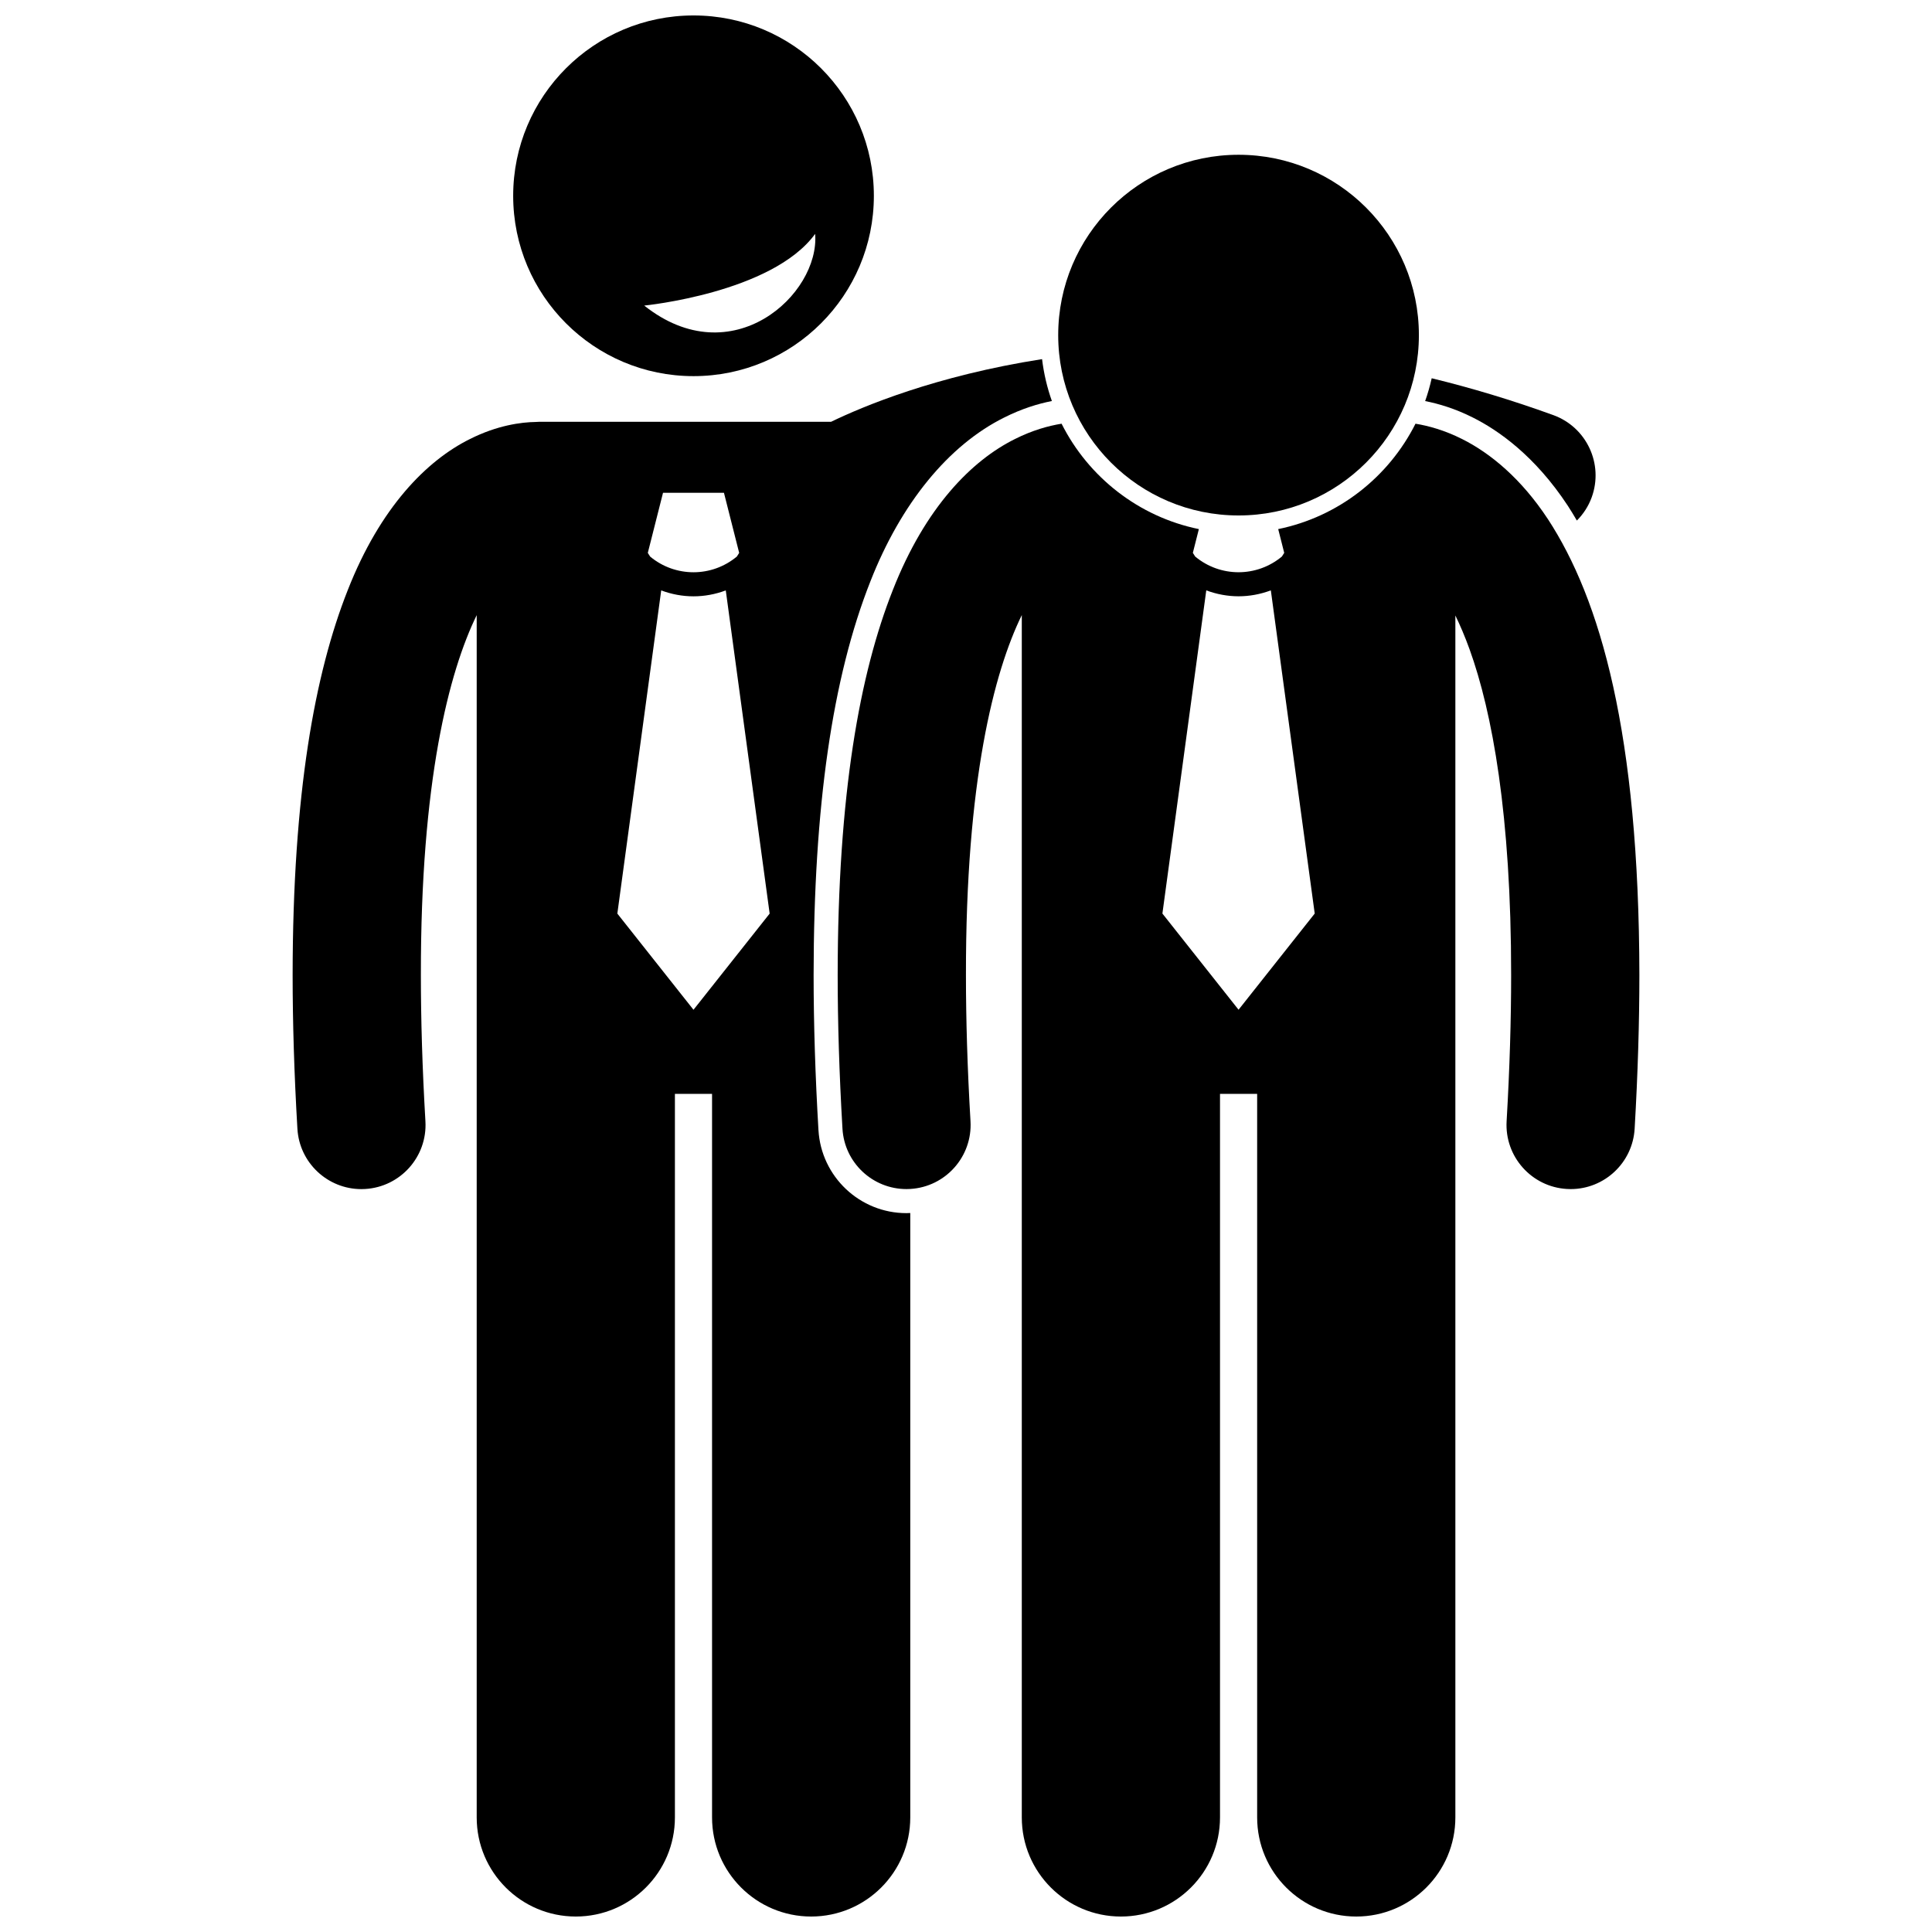
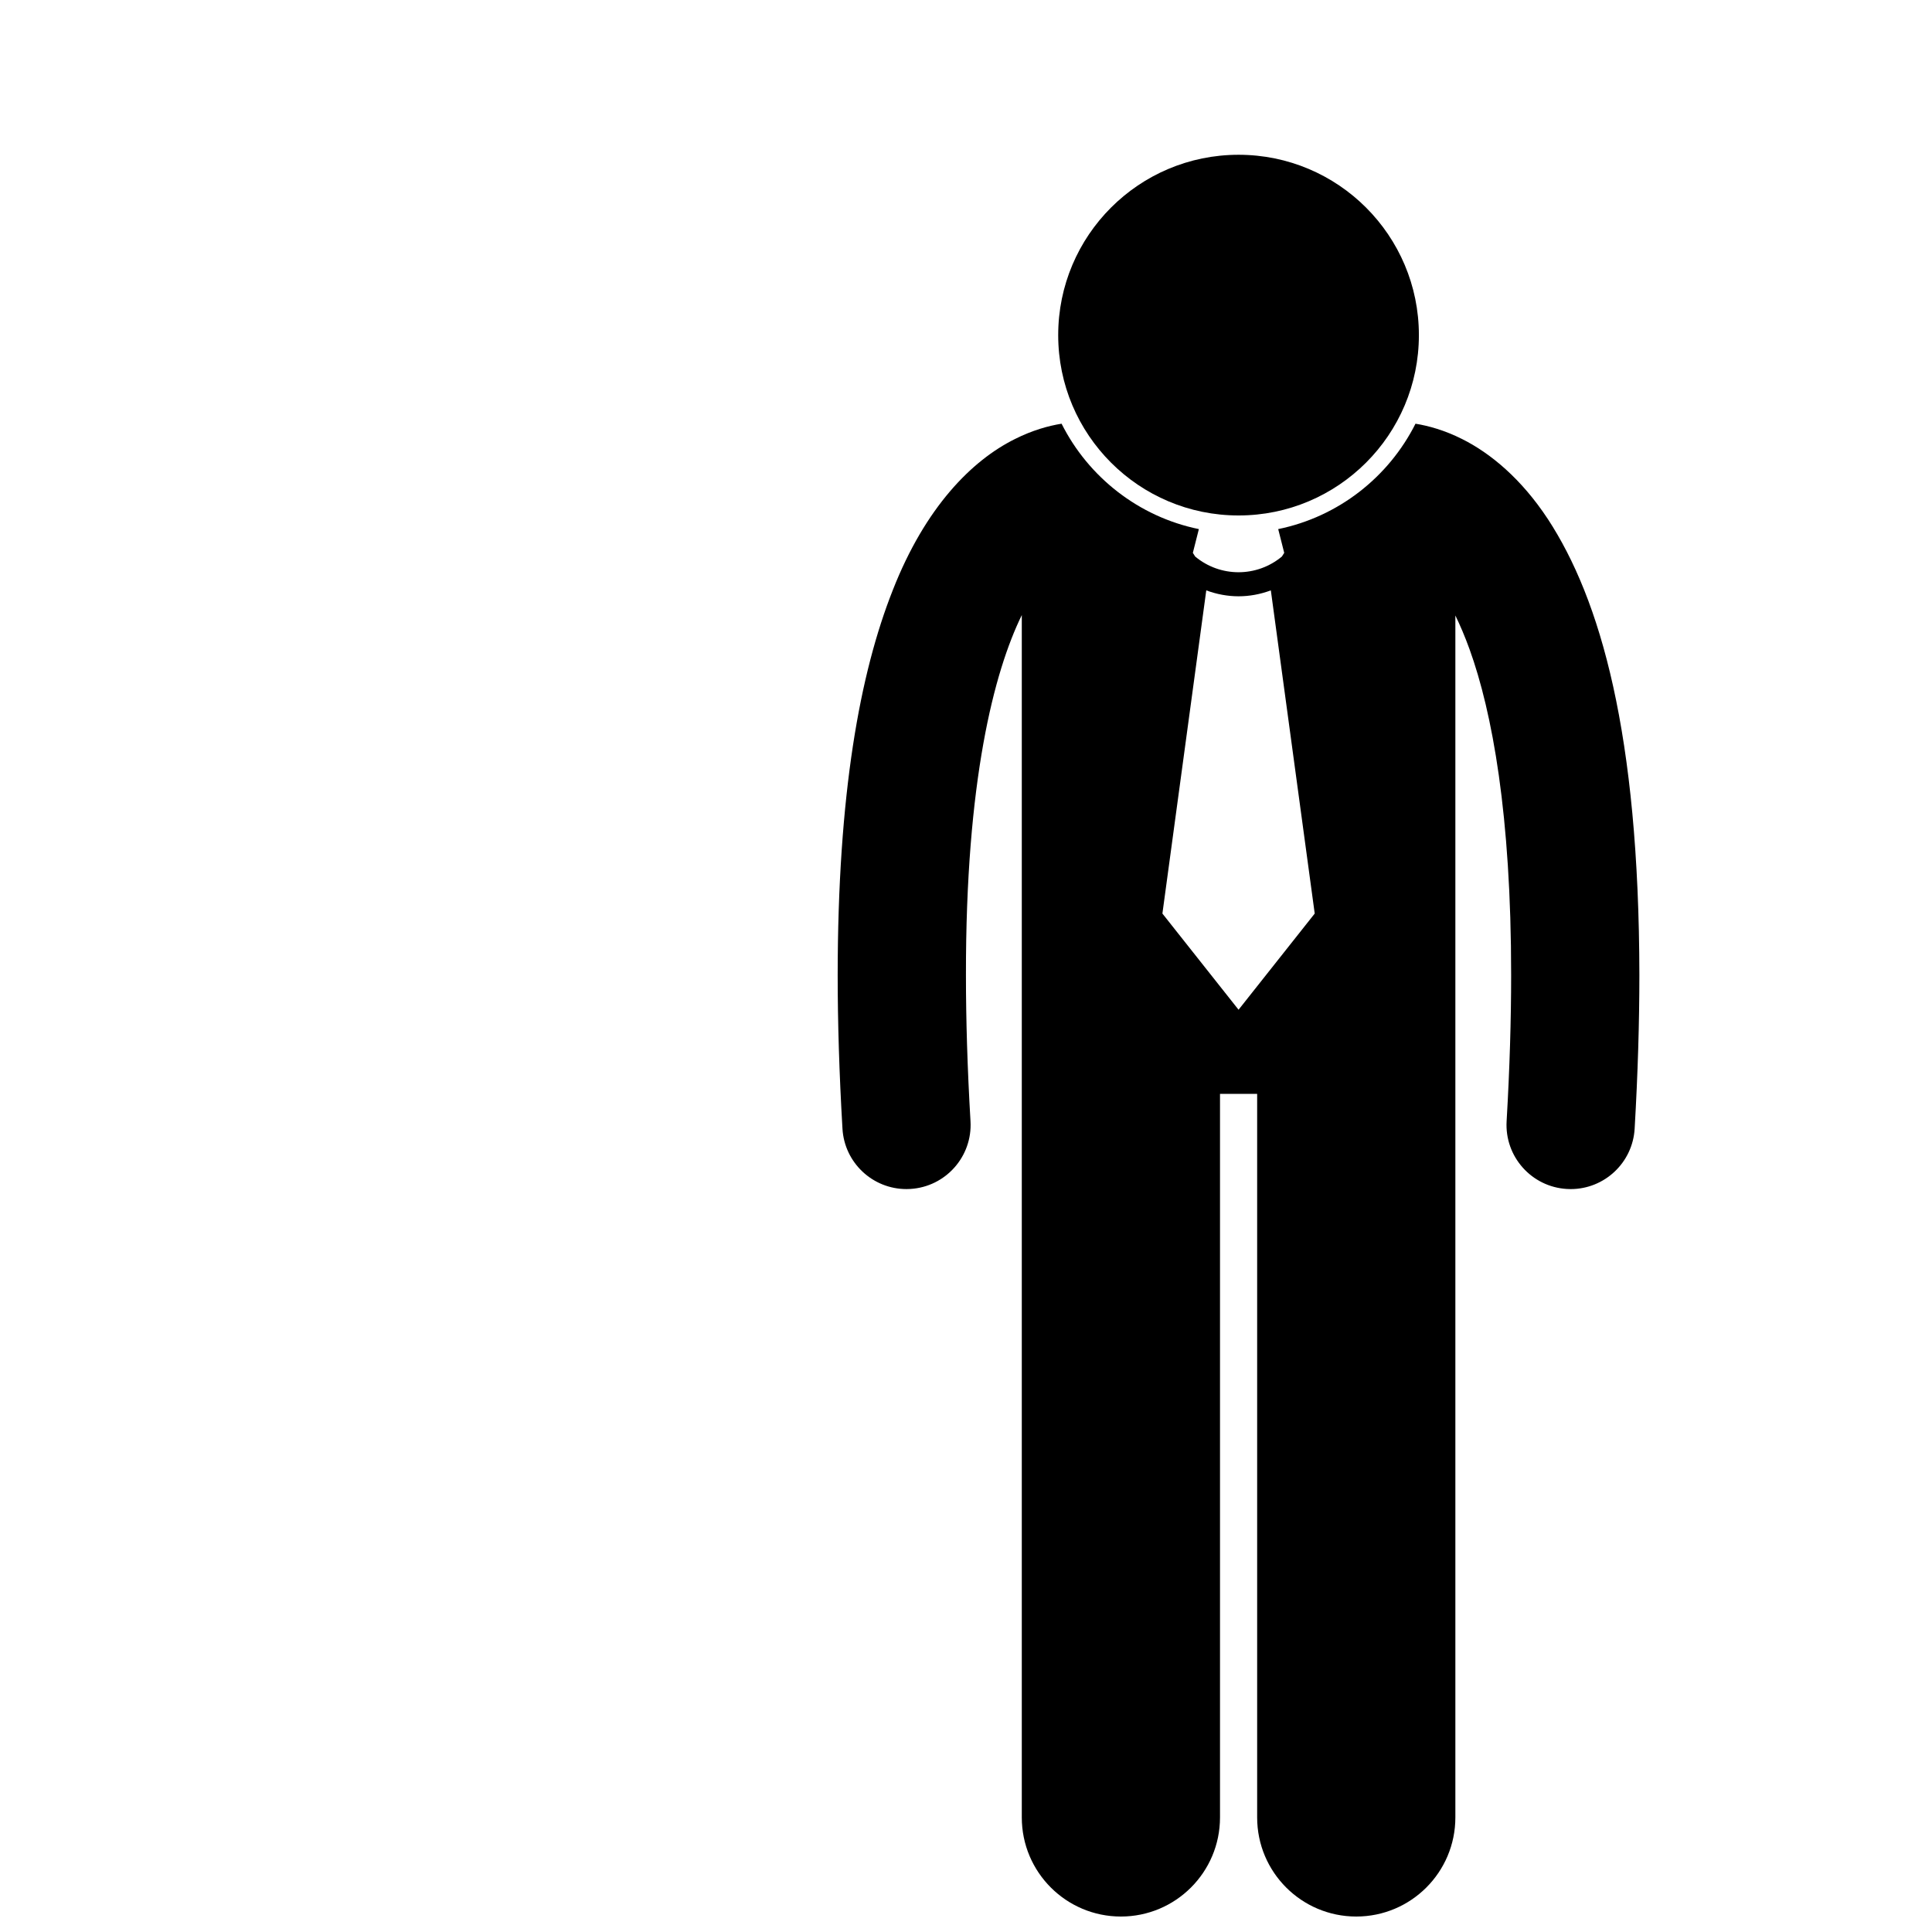
<svg xmlns="http://www.w3.org/2000/svg" width="800px" height="800px" version="1.1" viewBox="144 144 512 512">
  <defs>
    <clipPath id="c">
-       <path d="m221 239h202v412.9h-202z" />
-     </clipPath>
+       </clipPath>
    <clipPath id="b">
-       <path d="m279 148.09h97v95.906h-97z" />
-     </clipPath>
+       </clipPath>
    <clipPath id="a">
      <path d="m365 256h214v395.9h-214z" />
    </clipPath>
  </defs>
-   <path d="m534.34 254.66c6.625 3.312 16.383 10.055 25.129 23.34 0.832 1.273 1.629 2.609 2.418 3.953 1.691-1.699 3.062-3.769 3.938-6.172 3.199-8.824-1.355-18.57-10.18-21.773-11.074-4.019-21.828-7.231-32.23-9.766-0.461 2.066-1.039 4.082-1.734 6.047 3.621 0.711 7.973 2.008 12.66 4.371z" />
  <g clip-path="url(#c)">
-     <path d="m360.9 443.5c-0.844-14.375-1.281-28.195-1.285-41.066 0.031-44.715 4.957-78.859 15.062-104.4 8.105-20.656 20.699-36.066 35.453-43.387 4.637-2.336 8.922-3.641 12.629-4.371-1.254-3.539-2.133-7.258-2.602-11.102-28.184 4.391-47.602 12.578-55.918 16.609l-77.492 0.004c-0.262 0-0.516 0.027-0.777 0.039-3.828 0.051-10.203 0.879-17.449 4.531-11.422 5.668-23.738 18.059-32.359 40.02-8.727 22.047-14.582 53.926-14.613 102.06 0.004 12.434 0.402 25.965 1.266 40.691 0.527 9.031 8.02 16 16.949 16 0.336 0 0.668-0.008 1.008-0.031 9.367-0.551 16.52-8.594 15.969-17.957-0.828-14.129-1.203-26.996-1.203-38.703-0.07-51.441 7.43-80.336 14.793-95.418v318.62c0 14.508 11.762 26.262 26.262 26.262 14.504 0 26.266-11.754 26.266-26.262v-191.75h9.844v191.75c0 14.508 11.762 26.262 26.262 26.262 14.504 0 26.266-11.754 26.266-26.262v-160.18c-0.348 0.016-0.695 0.035-1.027 0.035-12.344 0-22.582-9.668-23.301-22zm-41.191-168.91h16.145l4.035 15.93-0.613 0.969c-3.328 2.773-7.402 4.164-11.496 4.168-4.094-0.004-8.164-1.391-11.488-4.16l-0.617-0.977zm8.074 137.01-20.18-25.488 11.625-85.648c2.758 1.031 5.652 1.57 8.551 1.57h0.004 0.012c2.894 0 5.789-0.539 8.543-1.57l11.629 85.648z" />
-   </g>
+     </g>
  <g clip-path="url(#b)">
-     <path d="m327.79 243.68c26.398 0 47.793-21.398 47.793-47.793 0-26.398-21.395-47.793-47.793-47.793-26.395 0-47.793 21.398-47.793 47.793 0 26.398 21.398 47.793 47.793 47.793zm32.234-37.699c1.27 16.047-22.062 37.461-45.297 19-0.004 0 33.895-3.336 45.297-19z" />
-   </g>
+     </g>
  <g clip-path="url(#a)">
    <path d="m554.16 281.5c-6.977-10.594-15.145-17.383-22.684-21.148-4.621-2.324-8.879-3.504-12.355-4.066-7.117 14.156-20.438 24.676-36.383 27.93l1.594 6.297-0.613 0.969c-3.324 2.773-7.402 4.164-11.496 4.168-4.094-0.004-8.164-1.391-11.484-4.16l-0.621-0.977 1.594-6.297c-15.945-3.258-29.266-13.773-36.383-27.93-3.481 0.562-7.738 1.734-12.367 4.066-11.422 5.664-23.742 18.059-32.355 40.02-8.727 22.051-14.586 53.926-14.613 102.05 0.004 12.438 0.406 25.969 1.27 40.699 0.527 9.031 8.016 15.996 16.945 15.996 0.336 0 0.676-0.012 1.016-0.031 9.367-0.547 16.516-8.59 15.969-17.957-0.832-14.125-1.207-26.992-1.207-38.707-0.07-51.449 7.434-80.348 14.801-95.422v318.64c0 14.508 11.762 26.262 26.262 26.262 14.504 0 26.266-11.754 26.266-26.262v-191.75h9.844v191.75c0 14.508 11.762 26.262 26.262 26.262 14.504 0 26.266-11.754 26.266-26.262v-318.53c1.258 2.582 2.527 5.543 3.777 8.996 5.981 16.59 11.02 43.82 11.004 86.32 0 11.711-0.375 24.582-1.199 38.711-0.543 9.371 6.613 17.406 15.977 17.953 0.332 0.02 0.668 0.031 1 0.031 8.938 0.004 16.43-6.977 16.953-16.008 0.855-14.723 1.25-28.246 1.254-40.688-0.09-64.109-10.328-99.594-24.289-120.93zm-81.93 130.09-20.18-25.488 11.625-85.648c2.754 1.031 5.656 1.57 8.551 1.57h0.004 0.012c2.894 0 5.789-0.539 8.543-1.57l11.629 85.648z" />
  </g>
  <path d="m520.02 232.81c0 26.395-21.398 47.793-47.793 47.793-26.395 0-47.793-21.398-47.793-47.793 0-26.398 21.398-47.793 47.793-47.793 26.395 0 47.793 21.395 47.793 47.793" />
</svg>